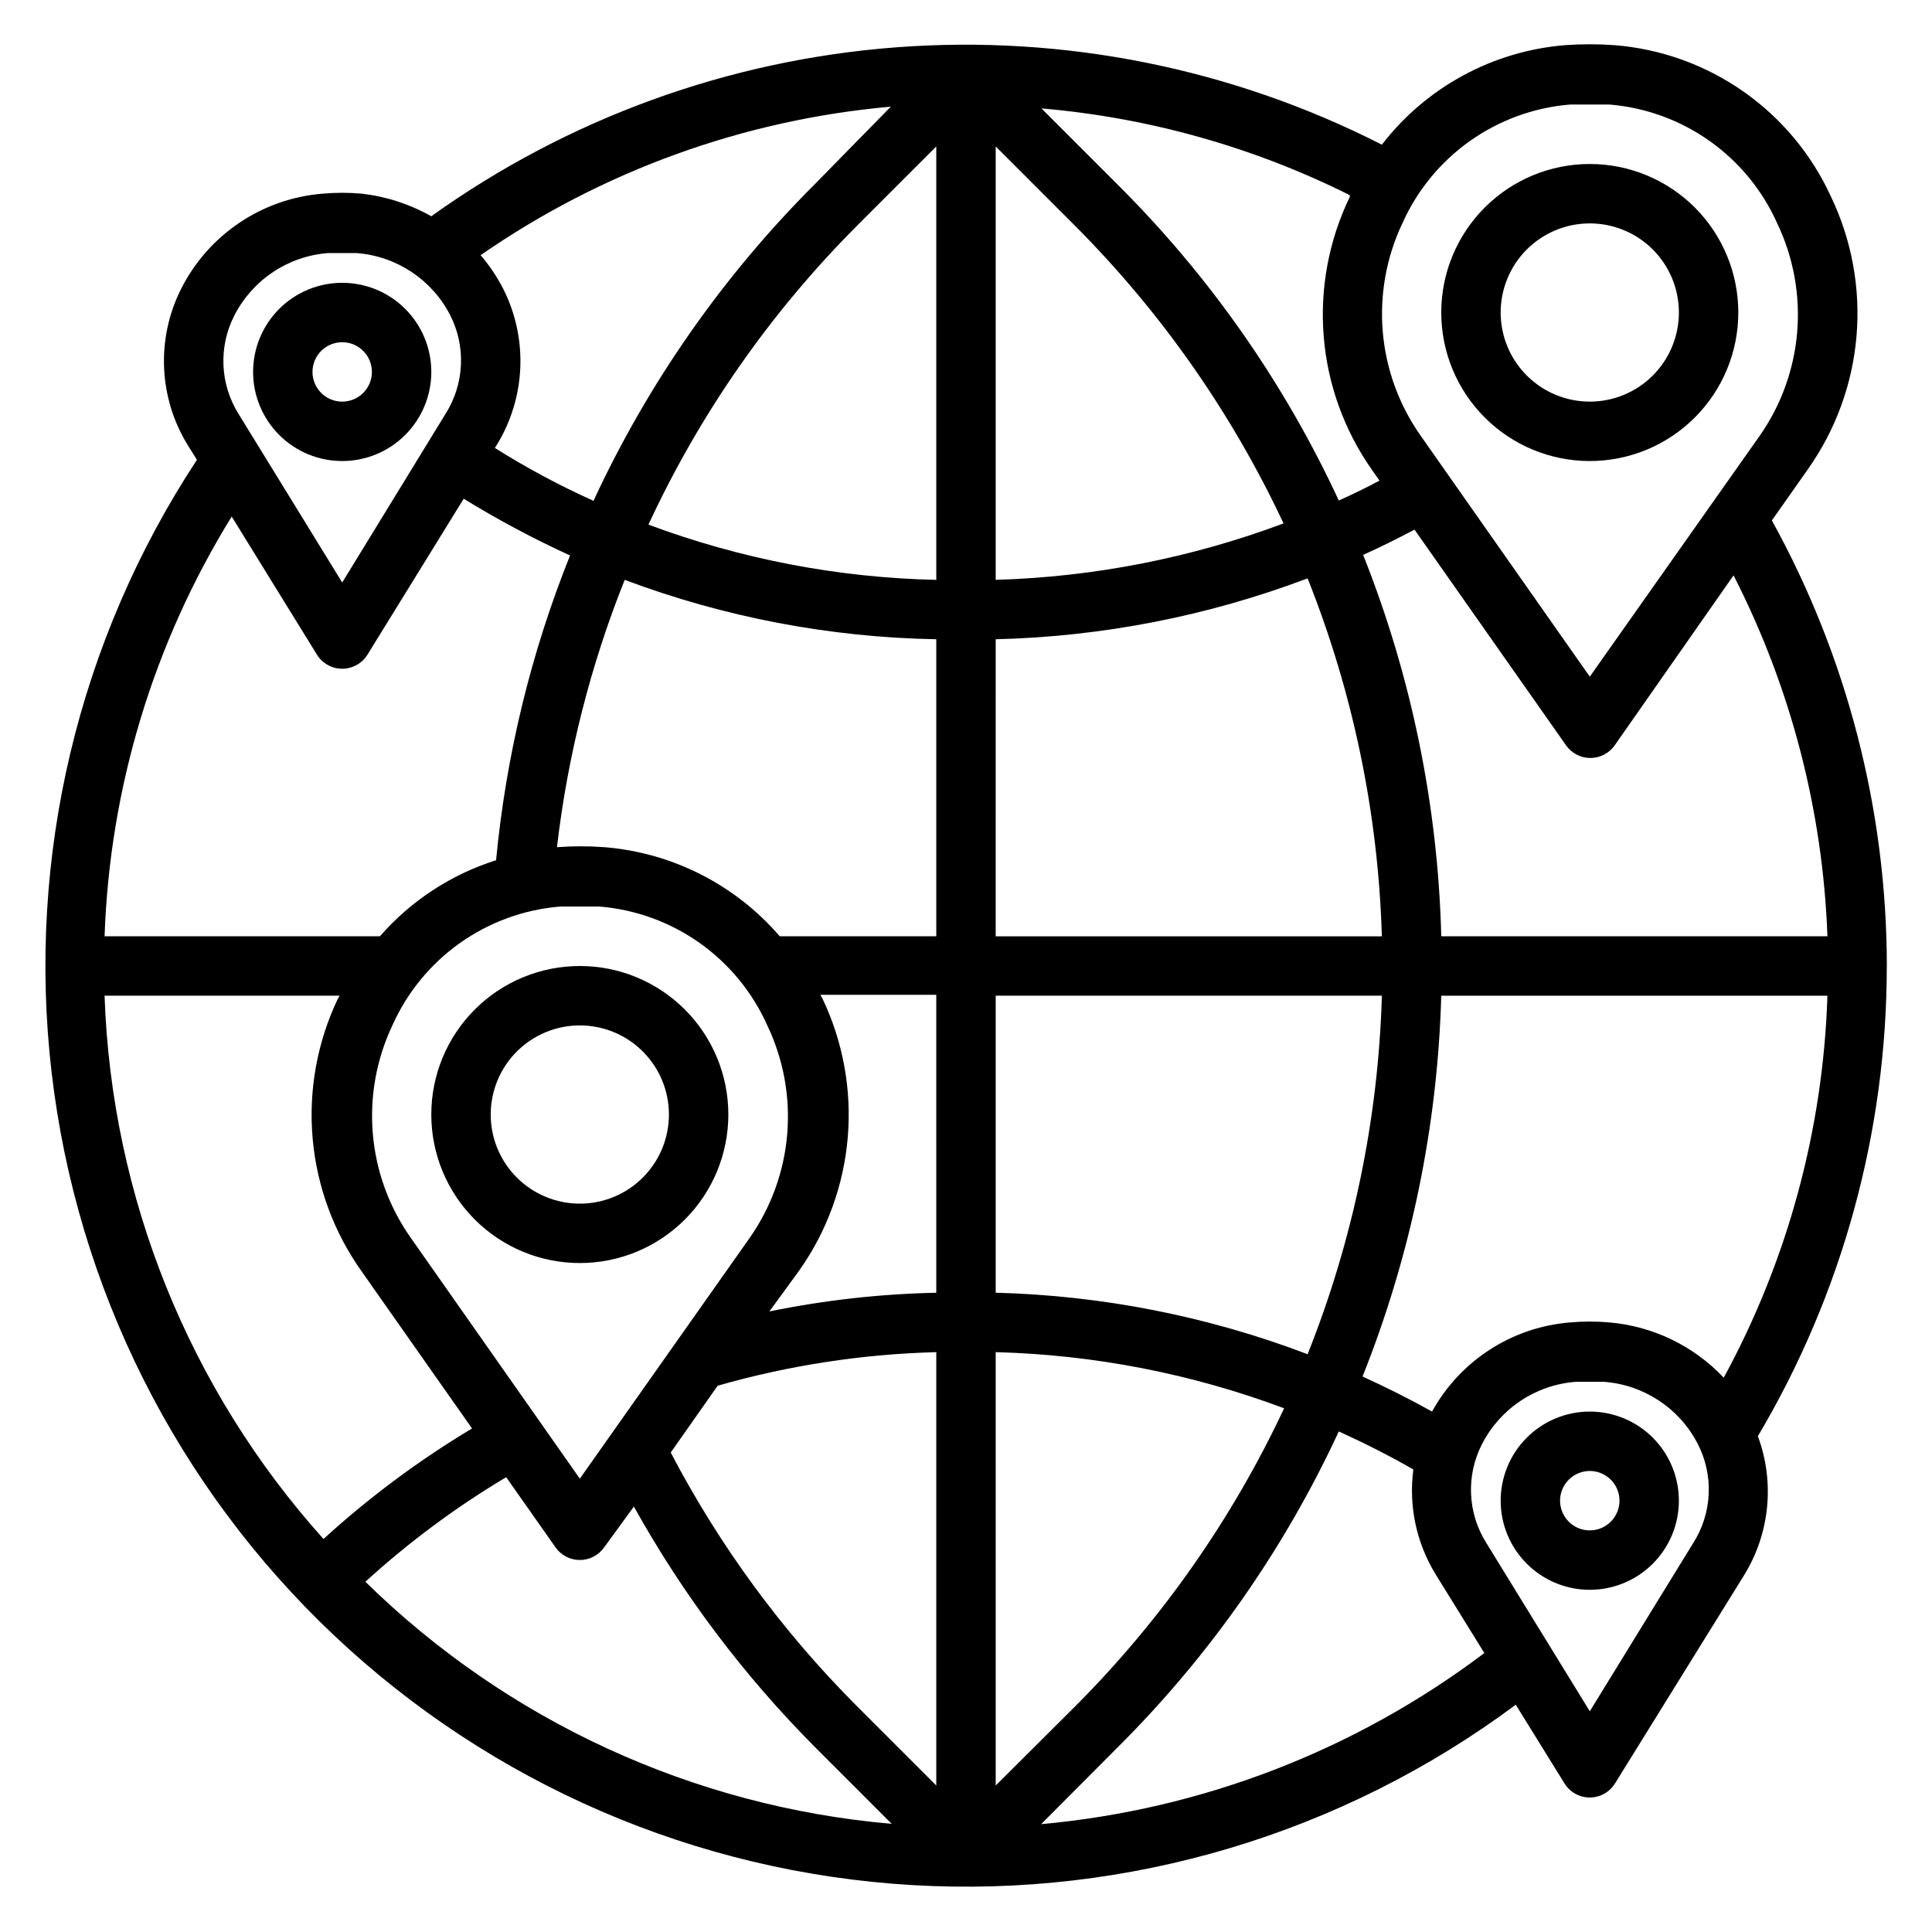
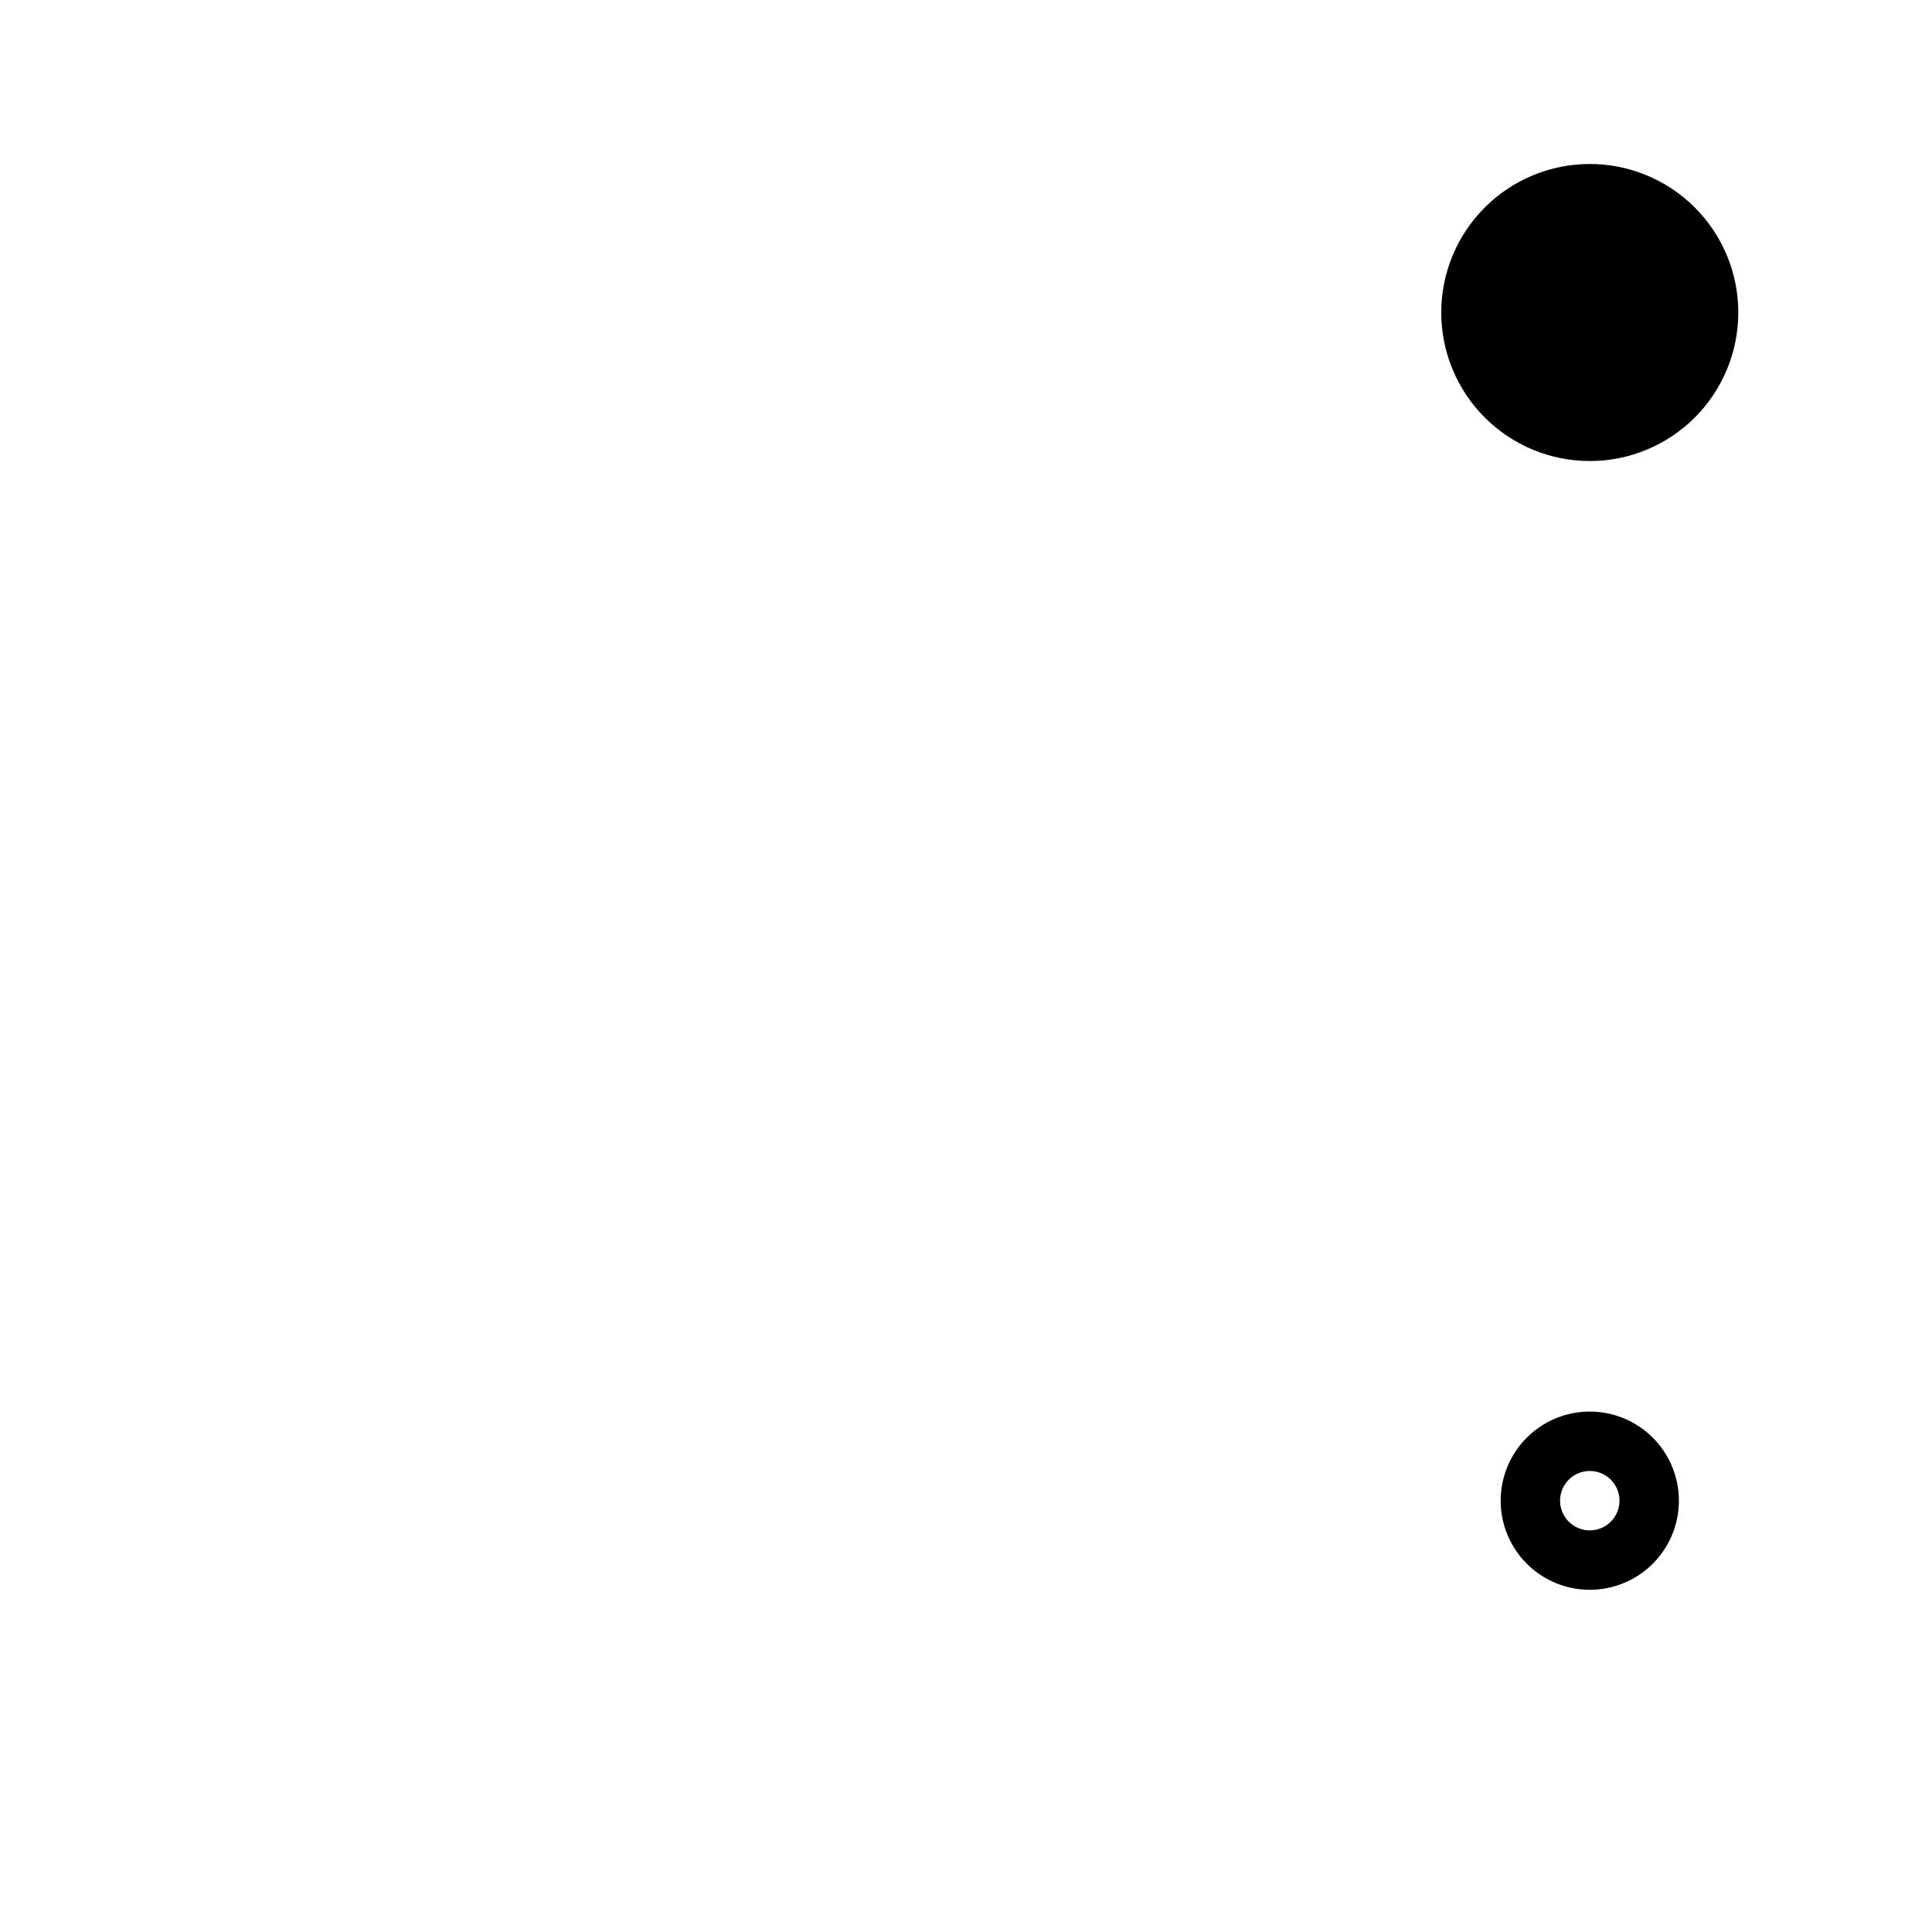
<svg xmlns="http://www.w3.org/2000/svg" fill="#000000" width="800px" height="800px" version="1.1" viewBox="144 144 512 512">
  <g>
-     <path d="m644.03 400c-0.031-41.301-10.512-81.922-30.465-118.08l9.523-13.539c7.371-10.406 11.824-22.594 12.906-35.297 1.078-12.707-1.258-25.469-6.766-36.969-5.121-11.195-13.141-20.824-23.23-27.879-10.09-7.059-21.879-11.297-34.156-12.27-4.348-0.312-8.715-0.312-13.066 0-19.18 1.559-36.816 11.133-48.57 26.371-39.695-20.223-84.188-29.152-128.61-25.805-44.426 3.344-87.078 18.836-123.3 44.777-5.676-3.207-11.941-5.242-18.418-5.984-3.457-0.312-6.938-0.312-10.391 0-16.027 1.293-30.227 10.84-37.473 25.191-6.68 13.223-5.996 28.973 1.812 41.566l2.363 3.777h-0.004c-31.523 47.926-45.156 105.43-38.504 162.4 6.652 56.977 33.16 109.79 74.875 149.16 41.719 39.375 95.969 62.797 153.23 66.152s113.88-13.566 159.91-47.801l12.91 20.859c1.434 2.316 3.965 3.727 6.691 3.727 2.723 0 5.254-1.41 6.691-3.727l34.164-55.105c6.867-11.074 8.234-24.699 3.699-36.918 22.379-37.715 34.18-80.762 34.164-124.61zm-120.52 118.08c-6.062-3.387-12.203-6.453-18.422-9.289 12.828-32.152 19.891-66.312 20.859-100.92h102.34c-1.133 35.426-10.543 70.094-27.477 101.23-7.961-8.438-18.75-13.648-30.305-14.645-3.457-0.312-6.938-0.312-10.391 0-15.395 1.227-29.145 10.098-36.605 23.617zm-246.16-297.56c-1.641-3.188-3.648-6.172-5.981-8.895 32.207-22.328 69.672-35.891 108.71-39.359l-20.23 20.625c-24.297 24.285-44.125 52.664-58.566 83.836-9.027-4.062-17.758-8.742-26.137-14.012l0.395-0.629c7.805-12.594 8.492-28.344 1.809-41.566zm130.52 92.891c28.262-0.688 56.207-6.144 82.656-16.137 12.051 30.227 18.715 62.332 19.68 94.855h-102.34zm0-15.742v-114.86l21.176 21.176c22.762 22.871 41.406 49.504 55.105 78.723-24.434 9.145-50.207 14.199-76.281 14.957zm-36.922-93.68 21.176-21.176v114.86c-26.066-0.574-51.852-5.523-76.277-14.645 13.609-29.363 32.258-56.113 55.102-79.035zm21.176 109.42v78.719h-41.484c-11.77-13.676-28.457-22.16-46.445-23.613-4.191-0.316-8.402-0.316-12.594 0 2.832-24.305 8.867-48.129 17.949-70.848 26.426 9.918 54.352 15.246 82.574 15.742zm-57.938 197.82c18.863-5.394 38.328-8.383 57.938-8.895v114.85l-21.176-21.176c-19.688-19.746-36.277-42.359-49.199-67.07zm57.938-24.641c-14.863 0.312-29.672 1.973-44.238 4.961l7.871-10.785c7.371-10.406 11.824-22.594 12.902-35.297 1.082-12.707-1.254-25.469-6.762-36.969-0.188-0.27-0.348-0.562-0.473-0.867h30.699zm-99.738-102.34h5.273 5.273 0.004c9.543 0.793 18.695 4.129 26.508 9.668 7.809 5.543 13.988 13.078 17.891 21.82 4.297 8.996 6.121 18.977 5.277 28.914-0.844 9.934-4.324 19.465-10.082 27.609l-44.867 63.605-44.871-63.922c-5.699-8.109-9.145-17.582-9.988-27.457-0.844-9.871 0.945-19.793 5.184-28.75 3.902-8.742 10.082-16.277 17.891-21.82 7.812-5.539 16.965-8.875 26.508-9.668zm-52.504 96.746 29.207 41.562-0.004 0.004c-14.059 8.43-27.246 18.238-39.359 29.285-35.656-39.688-56.195-90.66-58.016-143.98h62.27-0.004c-0.125 0.305-0.285 0.594-0.473 0.867-5.473 11.52-7.769 24.293-6.648 37 1.121 12.703 5.617 24.879 13.027 35.262zm38.258 54.473 13.066 18.578v0.004c1.473 2.109 3.883 3.367 6.457 3.367 2.57 0 4.981-1.258 6.453-3.367l7.871-10.785c13.016 23.395 29.199 44.879 48.098 63.844l20.23 20.23h0.004c-52.535-4.551-101.85-27.23-139.49-64.156 11.473-10.469 23.973-19.754 37.312-27.711zm129.73-33.137c26.125 0.695 51.957 5.723 76.438 14.879-13.699 29.215-32.34 55.848-55.105 78.719l-21.332 21.254zm0-15.742v-78.723h102.34c-0.949 32.578-7.609 64.738-19.68 95.016-26.438-10.055-54.383-15.562-82.656-16.297zm220.42-94.469h-102.34c-0.891-34.648-7.898-68.867-20.703-101.07 4.566-2.047 9.133-4.328 13.617-6.691l40.148 57.152v-0.004c1.473 2.109 3.883 3.367 6.457 3.367 2.57 0 4.981-1.258 6.453-3.367l31.488-45.027c15.176 29.684 23.668 62.332 24.879 95.645zm-68.254-220.41h5.273 5.273 0.004c9.543 0.789 18.695 4.129 26.508 9.668 7.809 5.539 13.988 13.074 17.891 21.82 4.297 8.996 6.121 18.977 5.277 28.91-0.844 9.938-4.324 19.469-10.082 27.609l-44.867 63.605-44.871-63.922c-5.699-8.105-9.145-17.578-9.988-27.453s0.945-19.793 5.184-28.75c3.902-8.746 10.082-16.281 17.895-21.82 7.809-5.539 16.965-8.879 26.504-9.668zm-52.504 96.746 2.047 2.914c-3.543 1.891-7.086 3.621-10.785 5.273-14.441-31.168-34.297-59.527-58.648-83.758l-20.152-20.152c28.445 2.434 56.172 10.234 81.711 22.984v0.473c-5.551 11.473-7.938 24.219-6.914 36.926 1.023 12.703 5.422 24.906 12.742 35.34zm-301.42-40.855c4.824-9.453 14.219-15.715 24.797-16.531h7.559c10.547 0.781 19.934 6.981 24.797 16.375 4.273 8.328 3.824 18.301-1.18 26.211l-27.395 44.715-27.395-44.555c-5.008-7.914-5.457-17.883-1.184-26.215zm21.883 89.898h0.004c1.434 2.316 3.965 3.727 6.691 3.727 2.723 0 5.254-1.41 6.691-3.727l25.504-41.328c9.078 5.582 18.488 10.602 28.18 15.035-10.367 25.844-16.965 53.047-19.598 80.766-11.918 3.762-22.57 10.734-30.781 20.152h-72.973c1.359-39.375 12.973-77.715 33.691-111.23zm191.92 309.92 20.23-20.309c24.352-24.23 44.207-52.59 58.648-83.762 6.769 3.07 13.305 6.375 19.758 10.078-1.281 9.664 0.801 19.48 5.906 27.789l12.91 20.859c-34.156 25.777-74.84 41.484-117.45 45.344zm172.79-74.469-27.391 44.555-27.395-44.555c-5.008-7.914-5.457-17.883-1.184-26.215 4.824-9.453 14.219-15.715 24.797-16.531h7.559c10.547 0.785 19.934 6.981 24.797 16.375 4.336 8.371 3.883 18.418-1.18 26.371z" />
-     <path d="m565.31 266.18c10.438 0 20.449-4.148 27.832-11.531 7.379-7.379 11.527-17.391 11.527-27.832 0-10.438-4.148-20.449-11.527-27.832-7.383-7.379-17.395-11.527-27.832-11.527-10.441 0-20.453 4.148-27.832 11.527-7.383 7.383-11.531 17.395-11.531 27.832 0 10.441 4.148 20.453 11.531 27.832 7.379 7.383 17.391 11.531 27.832 11.531zm0-62.977c6.262 0 12.27 2.488 16.699 6.914 4.426 4.43 6.914 10.438 6.914 16.699 0 6.266-2.488 12.273-6.914 16.699-4.43 4.43-10.438 6.918-16.699 6.918-6.266 0-12.273-2.488-16.699-6.918-4.43-4.426-6.918-10.434-6.918-16.699 0-6.262 2.488-12.27 6.918-16.699 4.426-4.426 10.434-6.914 16.699-6.914z" />
-     <path d="m297.66 478.72c10.438 0 20.449-4.148 27.828-11.527 7.383-7.383 11.531-17.395 11.531-27.832 0-10.441-4.148-20.449-11.531-27.832-7.379-7.383-17.391-11.527-27.828-11.527-10.441 0-20.453 4.144-27.832 11.527-7.383 7.383-11.531 17.391-11.531 27.832 0 10.438 4.148 20.449 11.531 27.832 7.379 7.379 17.391 11.527 27.832 11.527zm0-62.977c6.262 0 12.27 2.488 16.695 6.918 4.43 4.43 6.918 10.434 6.918 16.699 0 6.262-2.488 12.27-6.918 16.699-4.426 4.43-10.434 6.918-16.695 6.918-6.266 0-12.273-2.488-16.699-6.918-4.43-4.43-6.918-10.438-6.918-16.699 0-6.266 2.488-12.27 6.918-16.699 4.426-4.43 10.434-6.918 16.699-6.918z" />
-     <path d="m234.69 266.18c6.262 0 12.27-2.488 16.699-6.918 4.426-4.43 6.914-10.438 6.914-16.699 0-6.266-2.488-12.27-6.914-16.699-4.43-4.43-10.438-6.918-16.699-6.918-6.266 0-12.273 2.488-16.699 6.918-4.43 4.43-6.918 10.434-6.918 16.699 0 6.262 2.488 12.27 6.918 16.699 4.426 4.43 10.434 6.918 16.699 6.918zm0-31.488c3.184 0 6.055 1.918 7.269 4.859 1.219 2.941 0.547 6.324-1.703 8.578-2.254 2.25-5.641 2.926-8.582 1.707s-4.859-4.09-4.859-7.273c0-4.348 3.527-7.871 7.875-7.871z" />
+     <path d="m565.31 266.18c10.438 0 20.449-4.148 27.832-11.531 7.379-7.379 11.527-17.391 11.527-27.832 0-10.438-4.148-20.449-11.527-27.832-7.383-7.379-17.395-11.527-27.832-11.527-10.441 0-20.453 4.148-27.832 11.527-7.383 7.383-11.531 17.395-11.531 27.832 0 10.441 4.148 20.453 11.531 27.832 7.379 7.383 17.391 11.531 27.832 11.531zm0-62.977z" />
    <path d="m565.31 518.08c-6.266 0-12.273 2.488-16.699 6.918-4.43 4.43-6.918 10.434-6.918 16.699 0 6.262 2.488 12.27 6.918 16.699 4.426 4.43 10.434 6.918 16.699 6.918 6.262 0 12.27-2.488 16.699-6.918 4.426-4.43 6.914-10.438 6.914-16.699 0-6.266-2.488-12.27-6.914-16.699-4.43-4.43-10.438-6.918-16.699-6.918zm0 31.488c-3.184 0-6.055-1.918-7.273-4.859-1.219-2.941-0.547-6.328 1.707-8.578 2.25-2.25 5.637-2.926 8.578-1.707 2.941 1.219 4.859 4.09 4.859 7.273 0 2.086-0.828 4.09-2.305 5.566-1.477 1.477-3.481 2.305-5.566 2.305z" />
  </g>
</svg>